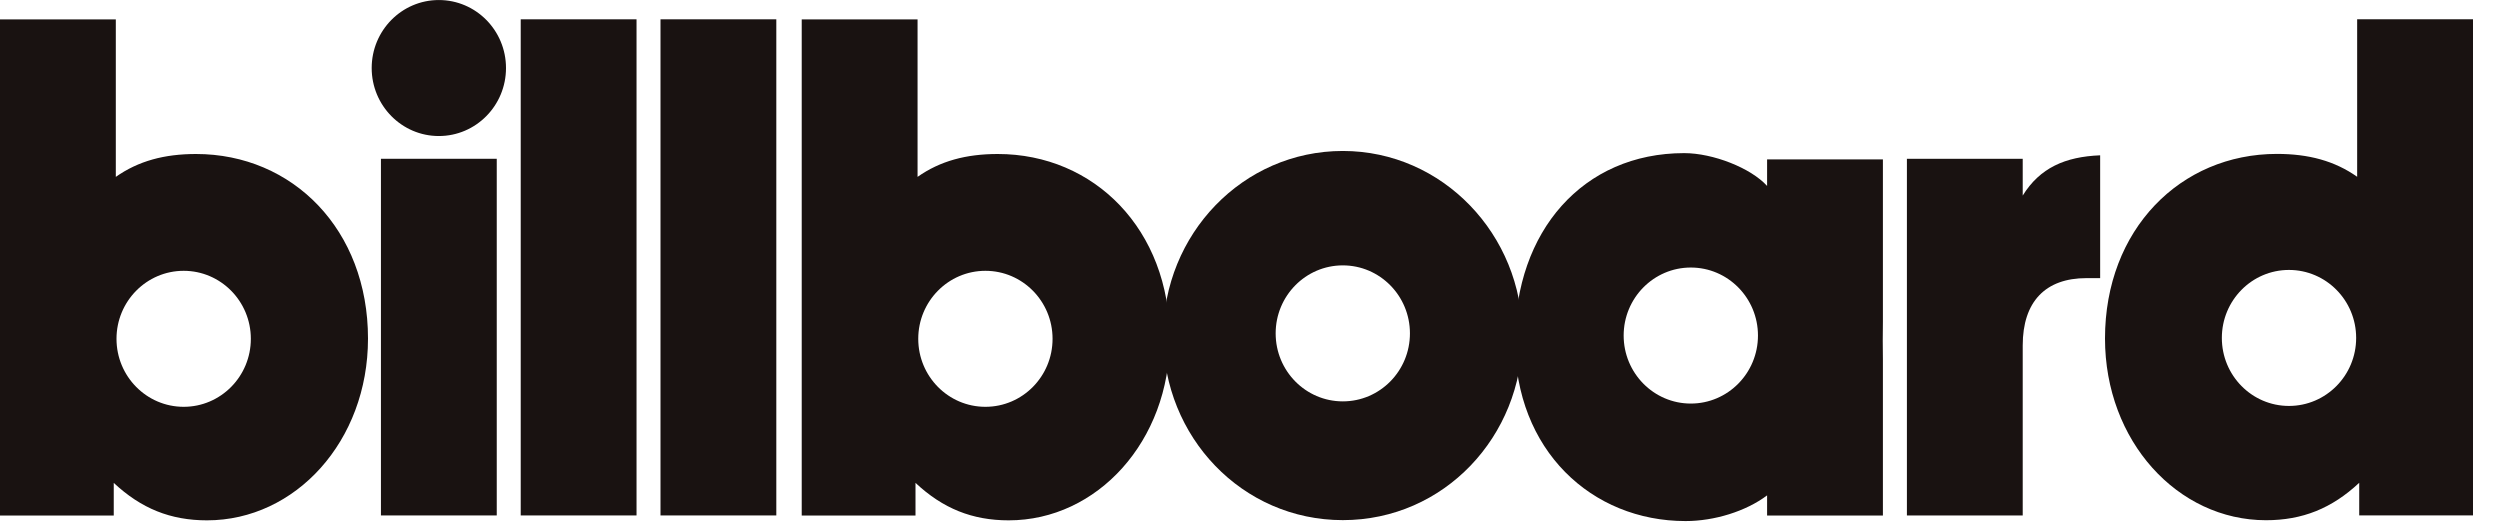
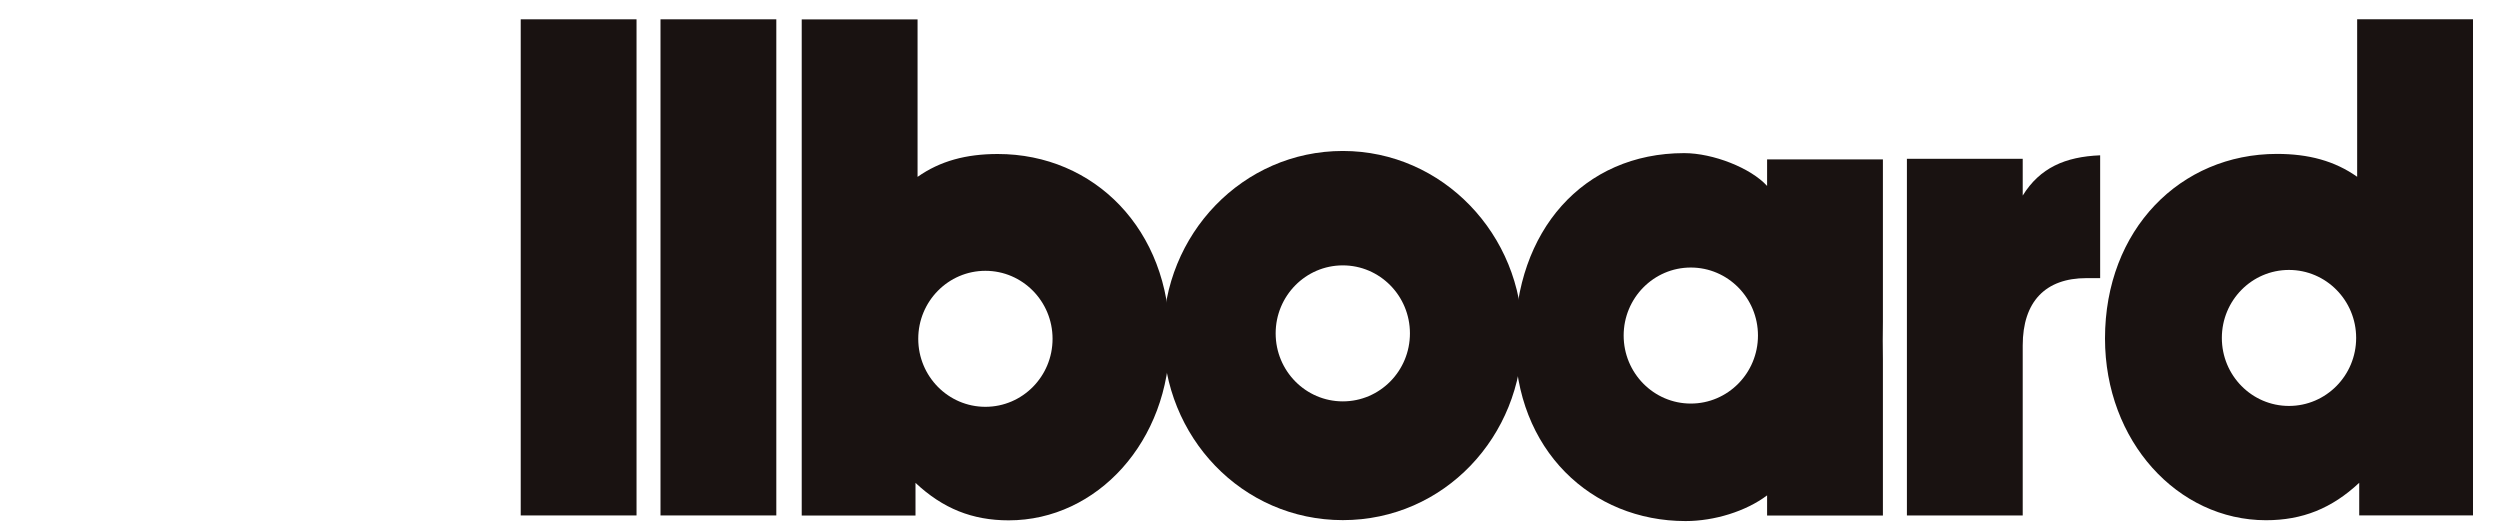
<svg xmlns="http://www.w3.org/2000/svg" width="80px" height="17px" viewBox="0 0 80 17" version="1.1">
  <title>Billboard_logo</title>
  <g id="Page-1" stroke="none" stroke-width="1" fill="none" fill-rule="evenodd">
    <g id="Billboard_logo" transform="translate(0, -0)" fill="#191211" fill-rule="nonzero">
      <g id="g12" transform="translate(39.568, 8.337) scale(-1, 1) rotate(-180) translate(-39.568, -8.337) translate(0, 0)">
-         <polyline id="path14" points="12.19 0.18 15.896 0.18 15.896 11.593 12.19 11.593 12.19 0.18" />
        <polyline id="path16" points="16.663 0.18 20.369 0.18 20.369 16.056 16.663 16.056 16.663 0.18" />
        <polyline id="path18" points="21.136 0.18 24.842 0.18 24.842 16.056 21.136 16.056 21.136 0.18" />
        <path d="M61.021,11.593 L64.727,11.593 L64.727,10.416 C65.276,11.304 66.087,11.659 67.205,11.704 L67.205,7.774 L66.767,7.774 C65.451,7.774 64.727,7.019 64.727,5.62 L64.727,0.18 L61.021,0.18 L61.021,11.593" id="path20" />
-         <path d="M11.894,14.497 C11.894,15.699 12.857,16.673 14.043,16.673 C15.23,16.673 16.192,15.699 16.192,14.497 C16.192,13.296 15.23,12.321 14.043,12.321 C12.857,12.321 11.894,13.296 11.894,14.497" id="path22" />
        <path d="M60.253,11.574 L56.547,11.574 L56.547,10.724 C56.027,11.299 54.816,11.774 53.894,11.774 C50.66,11.774 48.48,9.281 48.48,5.773 C48.48,2.265 50.933,0 53.938,0 C54.859,0 55.868,0.311 56.547,0.822 L56.547,0.178 L60.253,0.178 L60.253,5.173 C60.253,5.378 60.252,5.578 60.248,5.773 C60.252,5.968 60.253,6.168 60.253,6.373 L60.253,11.574 Z M54.106,3.76 C52.919,3.76 51.957,4.736 51.957,5.937 C51.957,7.138 52.919,8.113 54.106,8.113 C55.293,8.113 56.255,7.138 56.255,5.937 C56.255,4.736 55.293,3.76 54.106,3.76" id="path24" />
        <path d="M75.429,16.057 L75.429,11.017 C74.706,11.527 73.873,11.749 72.863,11.749 C69.772,11.749 67.36,9.329 67.36,5.843 C67.36,2.558 69.684,0.027 72.512,0.027 C73.675,0.027 74.618,0.404 75.495,1.225 L75.495,0.182 L79.136,0.182 L79.136,16.057 L75.429,16.057 Z M73.247,3.684 C72.06,3.684 71.099,4.659 71.099,5.86 C71.099,7.062 72.06,8.036 73.247,8.036 C74.434,8.036 75.397,7.062 75.397,5.86 C75.397,4.659 74.434,3.684 73.247,3.684" id="path26" />
        <path d="M31.928,11.746 C30.919,11.746 30.085,11.524 29.362,11.014 L29.362,16.054 L25.655,16.054 L25.655,0.178 L29.296,0.178 L29.296,1.222 C30.173,0.4 31.116,0.023 32.279,0.023 C35.107,0.023 37.432,2.554 37.432,5.84 C37.432,9.326 35.019,11.746 31.928,11.746 M31.533,3.656 C30.346,3.656 29.384,4.63 29.384,5.832 C29.384,7.033 30.346,8.008 31.533,8.008 C32.72,8.008 33.682,7.033 33.682,5.832 C33.682,4.63 32.72,3.656 31.533,3.656" id="path28" />
-         <path d="M6.272,11.746 C5.263,11.746 4.43,11.524 3.706,11.014 L3.706,16.054 L0,16.054 L0,0.178 L3.64,0.178 L3.64,1.222 C4.518,0.4 5.46,0.023 6.623,0.023 C9.452,0.023 11.776,2.554 11.776,5.84 C11.776,9.326 9.365,11.746 6.272,11.746 M5.878,3.656 C4.691,3.656 3.728,4.63 3.728,5.832 C3.728,7.033 4.691,8.008 5.878,8.008 C7.064,8.008 8.027,7.033 8.027,5.832 C8.027,4.63 7.064,3.656 5.878,3.656" id="path30" />
        <path d="M42.97,11.843 C39.768,11.843 37.224,9.178 37.224,5.937 C37.224,2.695 39.745,0.03 42.97,0.03 C46.215,0.03 48.715,2.717 48.715,5.937 C48.715,9.156 46.171,11.843 42.97,11.843 M42.97,3.83 C41.783,3.83 40.821,4.804 40.821,6.006 C40.821,7.207 41.783,8.182 42.97,8.182 C44.157,8.182 45.118,7.207 45.118,6.006 C45.118,4.804 44.157,3.83 42.97,3.83" id="path32" />
      </g>
    </g>
  </g>
</svg>